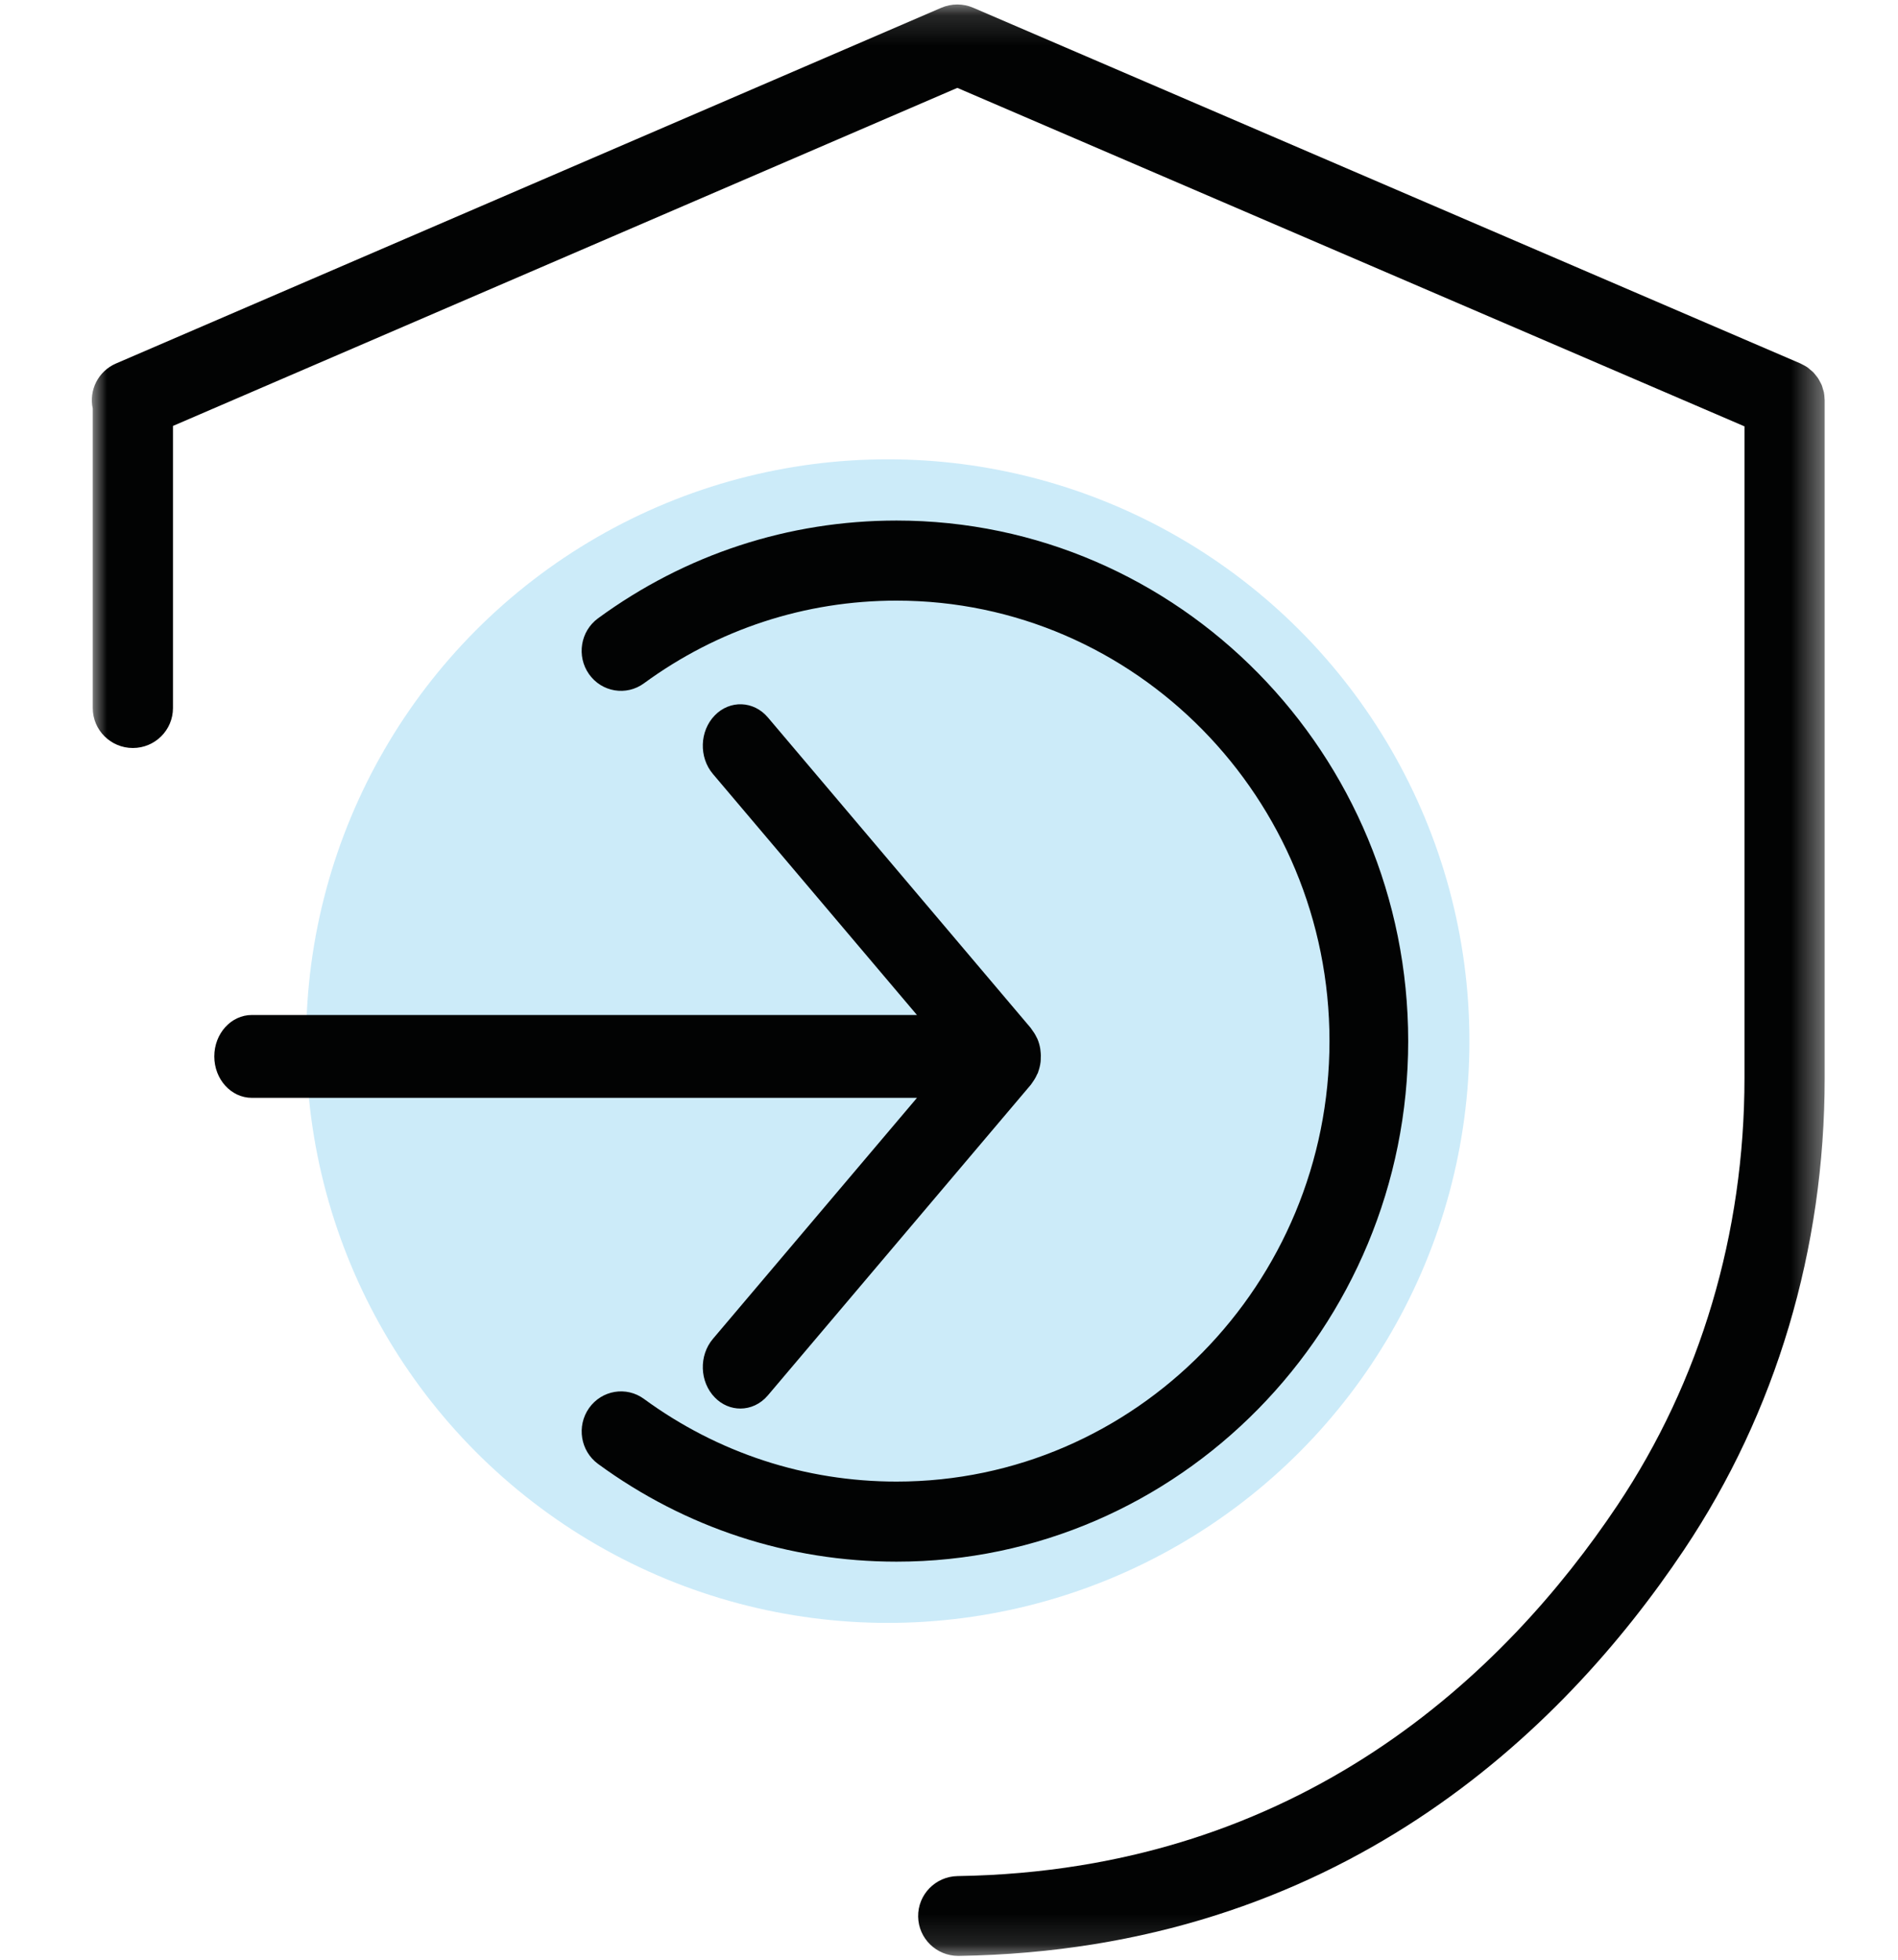
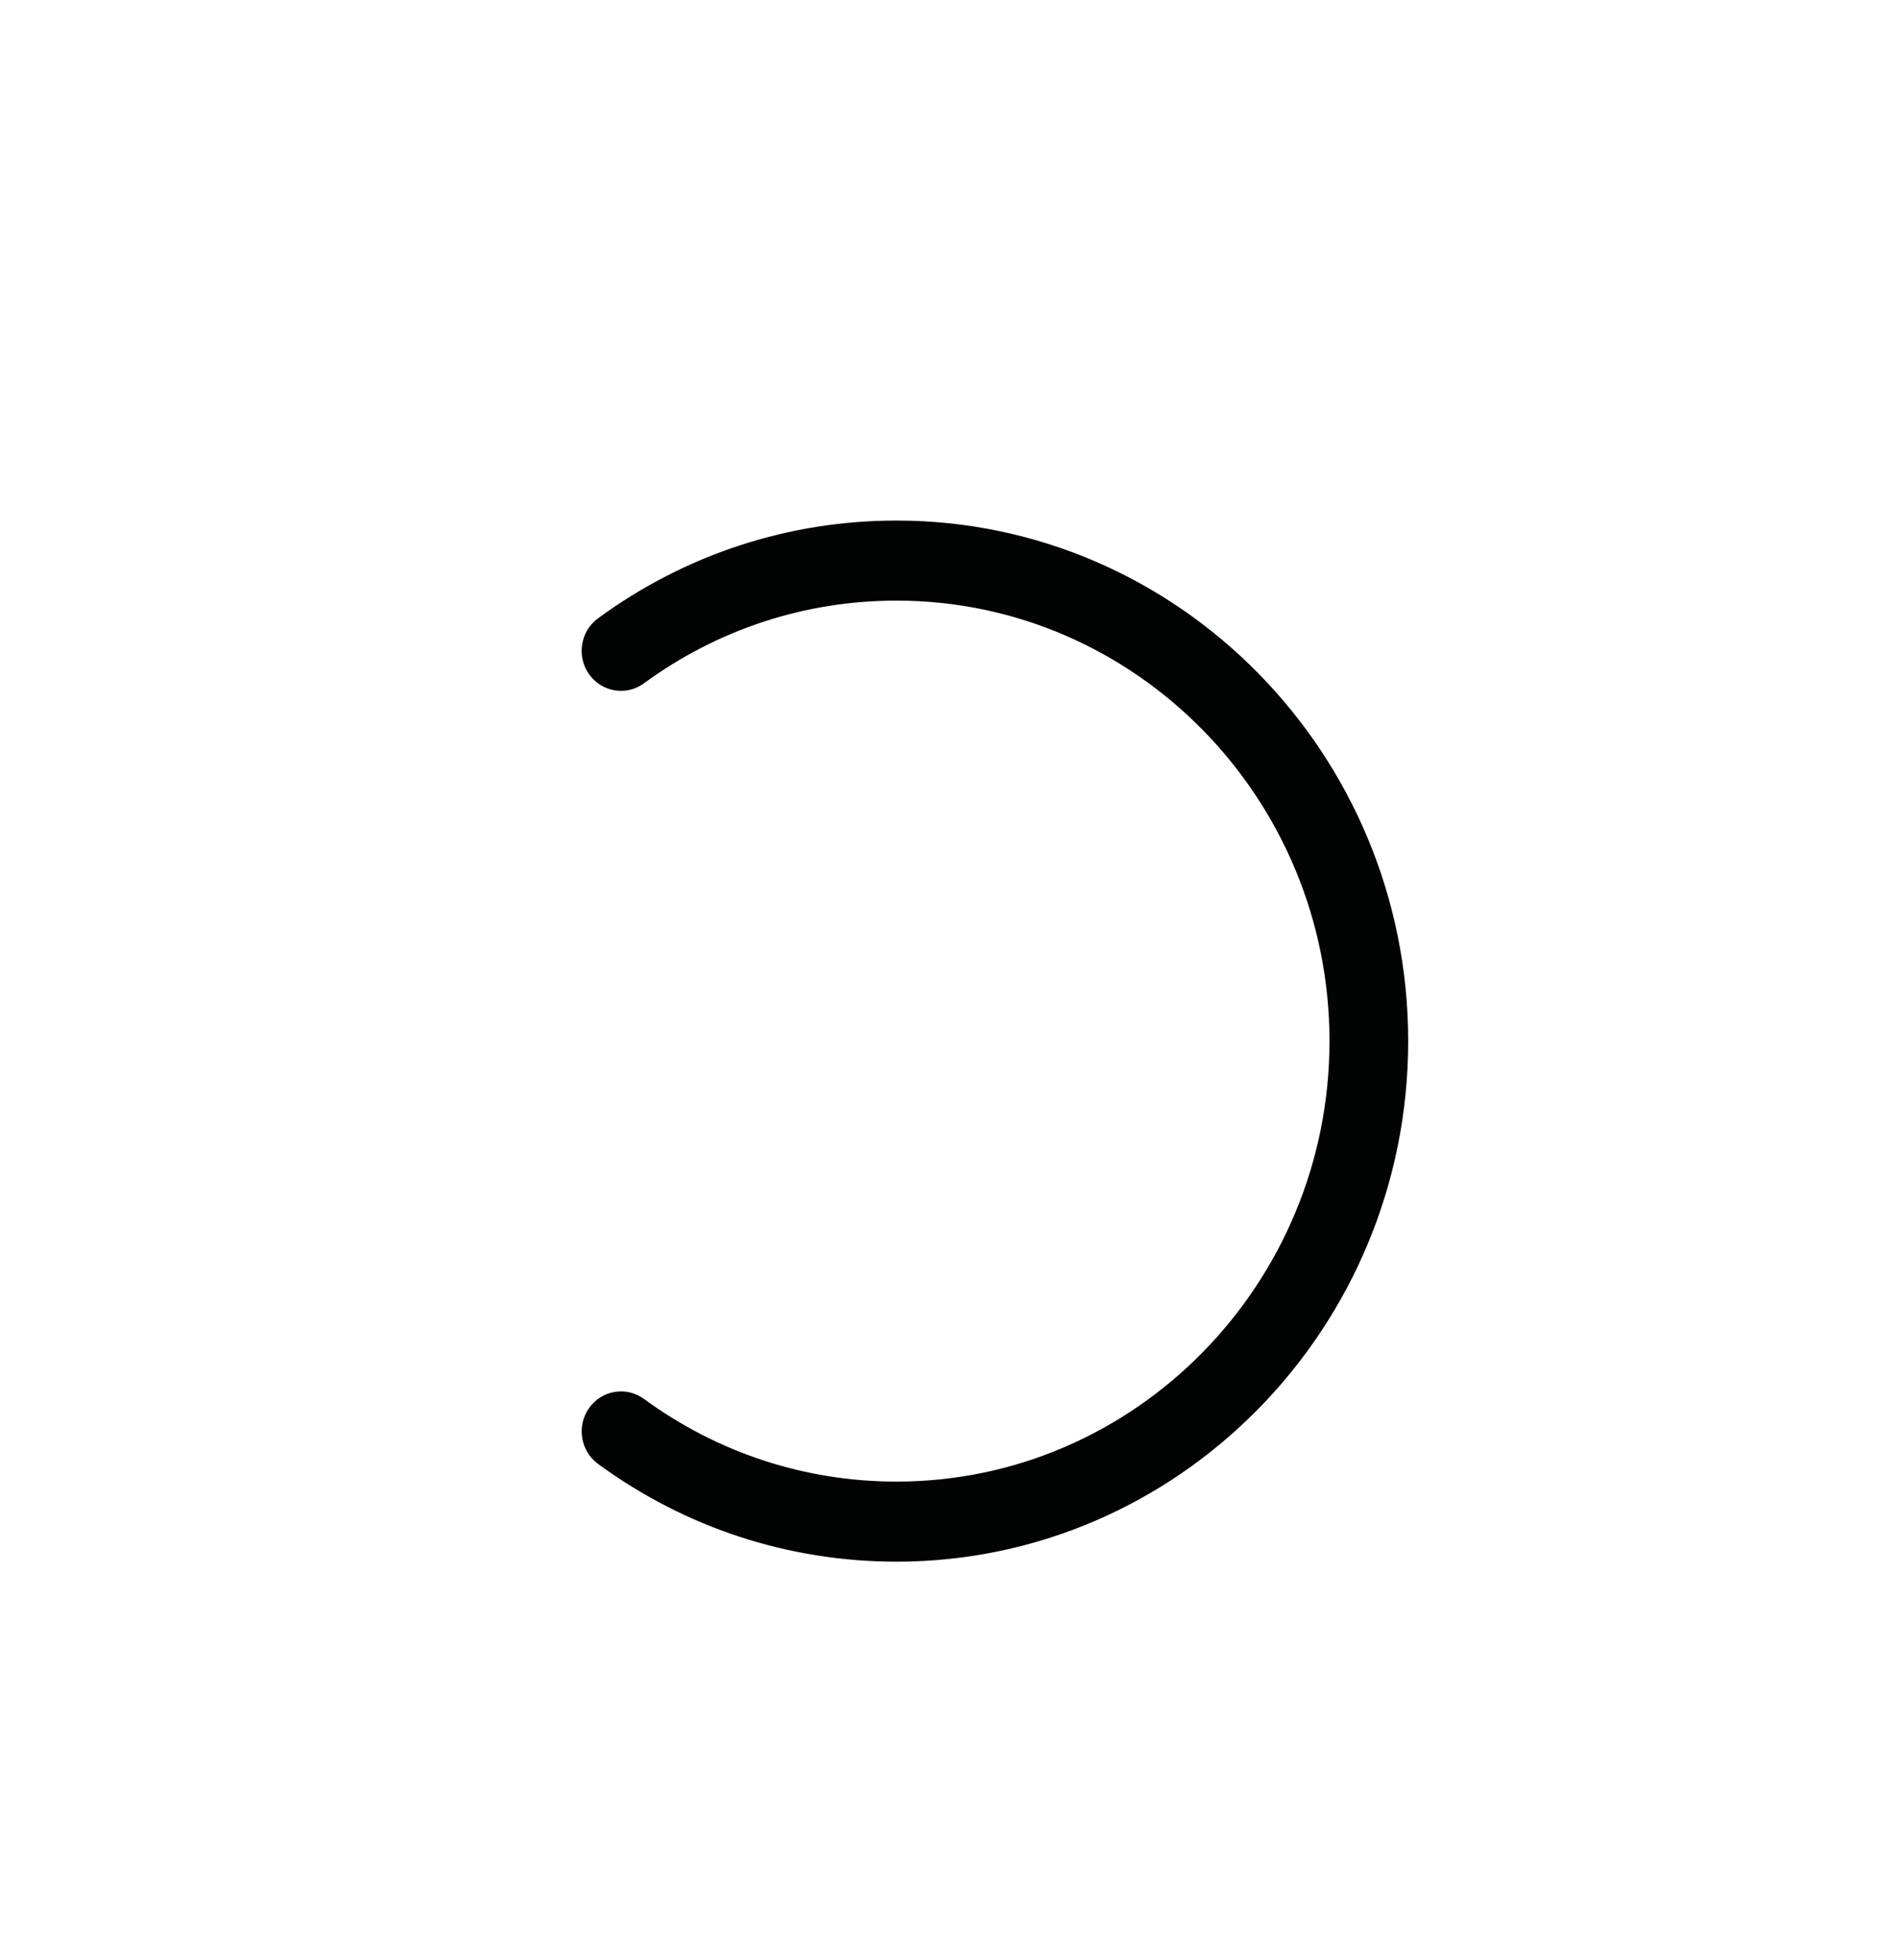
<svg xmlns="http://www.w3.org/2000/svg" xmlns:xlink="http://www.w3.org/1999/xlink" width="62px" height="64px" viewBox="0 0 62 64" version="1.1">
  <title>Icon/Services Managés/Easy Connect/Inactive</title>
  <desc>Created with Sketch.</desc>
  <defs>
-     <polygon id="path-1" points="0 0.146 56.605 0.146 56.605 63.875 0 63.875" />
-   </defs>
+     </defs>
  <g id="Icon/Services-Managés/Easy-Connect/Inactive" stroke="none" stroke-width="1" fill="none" fill-rule="evenodd">
-     <rect id="Rectangle" x="0" y="0" width="62" height="64" />
-     <circle id="Oval" fill-opacity="0.2" fill="#009FE4" cx="29" cy="34" r="19" />
    <g id="Group-8" transform="translate(3, 0)">
      <g id="Group-3">
        <mask id="mask-2" fill="white">
          <use xlink:href="#path-1" />
        </mask>
        <g id="Clip-2" />
        <path d="M56.605,13.067 C56.605,13.052 56.601,13.037 56.601,13.022 C56.598,12.951 56.593,12.883 56.58,12.815 C56.572,12.777 56.559,12.742 56.548,12.706 C56.535,12.661 56.525,12.617 56.507,12.574 C56.491,12.536 56.47,12.501 56.451,12.464 C56.43,12.426 56.412,12.387 56.388,12.352 C56.367,12.319 56.341,12.291 56.317,12.26 C56.288,12.224 56.262,12.188 56.229,12.155 C56.2,12.126 56.166,12.101 56.134,12.074 C56.101,12.047 56.072,12.017 56.036,11.993 C55.981,11.956 55.922,11.926 55.862,11.896 C55.845,11.889 55.831,11.878 55.814,11.871 C55.806,11.867 55.804,11.866 55.801,11.865 L28.791,0.253 C28.459,0.11 28.083,0.111 27.75,0.253 L0.789,11.871 C0.205,12.123 -0.101,12.747 0.03,13.344 L0.03,23.125 C0.03,23.843 0.617,24.428 1.34,24.428 C2.064,24.428 2.65,23.843 2.65,23.125 L2.65,13.91 L28.272,2.87 L53.985,13.924 L53.985,35.202 C53.985,40.278 52.548,45.107 49.828,49.169 C46.197,54.593 39.511,61.096 28.282,61.268 C27.558,61.28 26.981,61.872 26.992,62.592 C27.003,63.305 27.588,63.875 28.302,63.875 L28.323,63.875 C40.69,63.685 48.03,56.559 52.009,50.614 C55.016,46.124 56.605,40.794 56.605,35.202 L56.605,13.082 L56.605,13.067 Z" id="Fill-1" fill="#020303" mask="url(#mask-2)" />
      </g>
      <path d="M43,34 C43,24.626 35.503,17 26.287,17 C22.76,17 19.388,18.104 16.535,20.193 C15.959,20.614 15.827,21.431 16.242,22.018 C16.656,22.603 17.46,22.738 18.036,22.315 C20.45,20.549 23.302,19.615 26.287,19.615 C34.085,19.615 40.429,26.068 40.429,34 C40.429,41.932 34.085,48.385 26.287,48.385 C23.303,48.385 20.45,47.451 18.037,45.686 C17.461,45.263 16.658,45.398 16.243,45.983 C15.828,46.57 15.96,47.387 16.536,47.808 C19.389,49.896 22.761,51 26.287,51 C35.503,51 43,43.374 43,34" id="Fill-4" fill="#020303" />
-       <path d="M20.288,43.724 C19.825,44.27 19.852,45.126 20.348,45.636 C20.584,45.88 20.885,46 21.185,46 C21.513,46 21.841,45.856 22.083,45.57 L30.675,35.423 C30.683,35.413 30.689,35.402 30.697,35.392 C30.712,35.372 30.725,35.35 30.74,35.329 C30.796,35.251 30.843,35.167 30.881,35.079 C30.888,35.065 30.898,35.054 30.904,35.039 C30.907,35.03 30.907,35.022 30.911,35.013 C30.95,34.904 30.979,34.792 30.992,34.677 C30.995,34.655 30.994,34.634 30.996,34.611 C31.003,34.514 31.001,34.417 30.989,34.321 C30.986,34.295 30.985,34.269 30.98,34.244 C30.961,34.133 30.93,34.024 30.885,33.921 C30.876,33.901 30.864,33.883 30.855,33.864 C30.814,33.778 30.763,33.698 30.704,33.621 C30.692,33.608 30.686,33.591 30.675,33.577 L22.083,23.429 C21.62,22.883 20.842,22.854 20.348,23.364 C19.852,23.873 19.825,24.73 20.288,25.276 L26.953,33.147 L5.228,33.147 C4.549,33.147 4,33.753 4,34.5 C4,35.247 4.549,35.853 5.228,35.853 L26.954,35.853 L20.288,43.724 Z" id="Fill-6" fill="#020303" />
    </g>
  </g>
</svg>